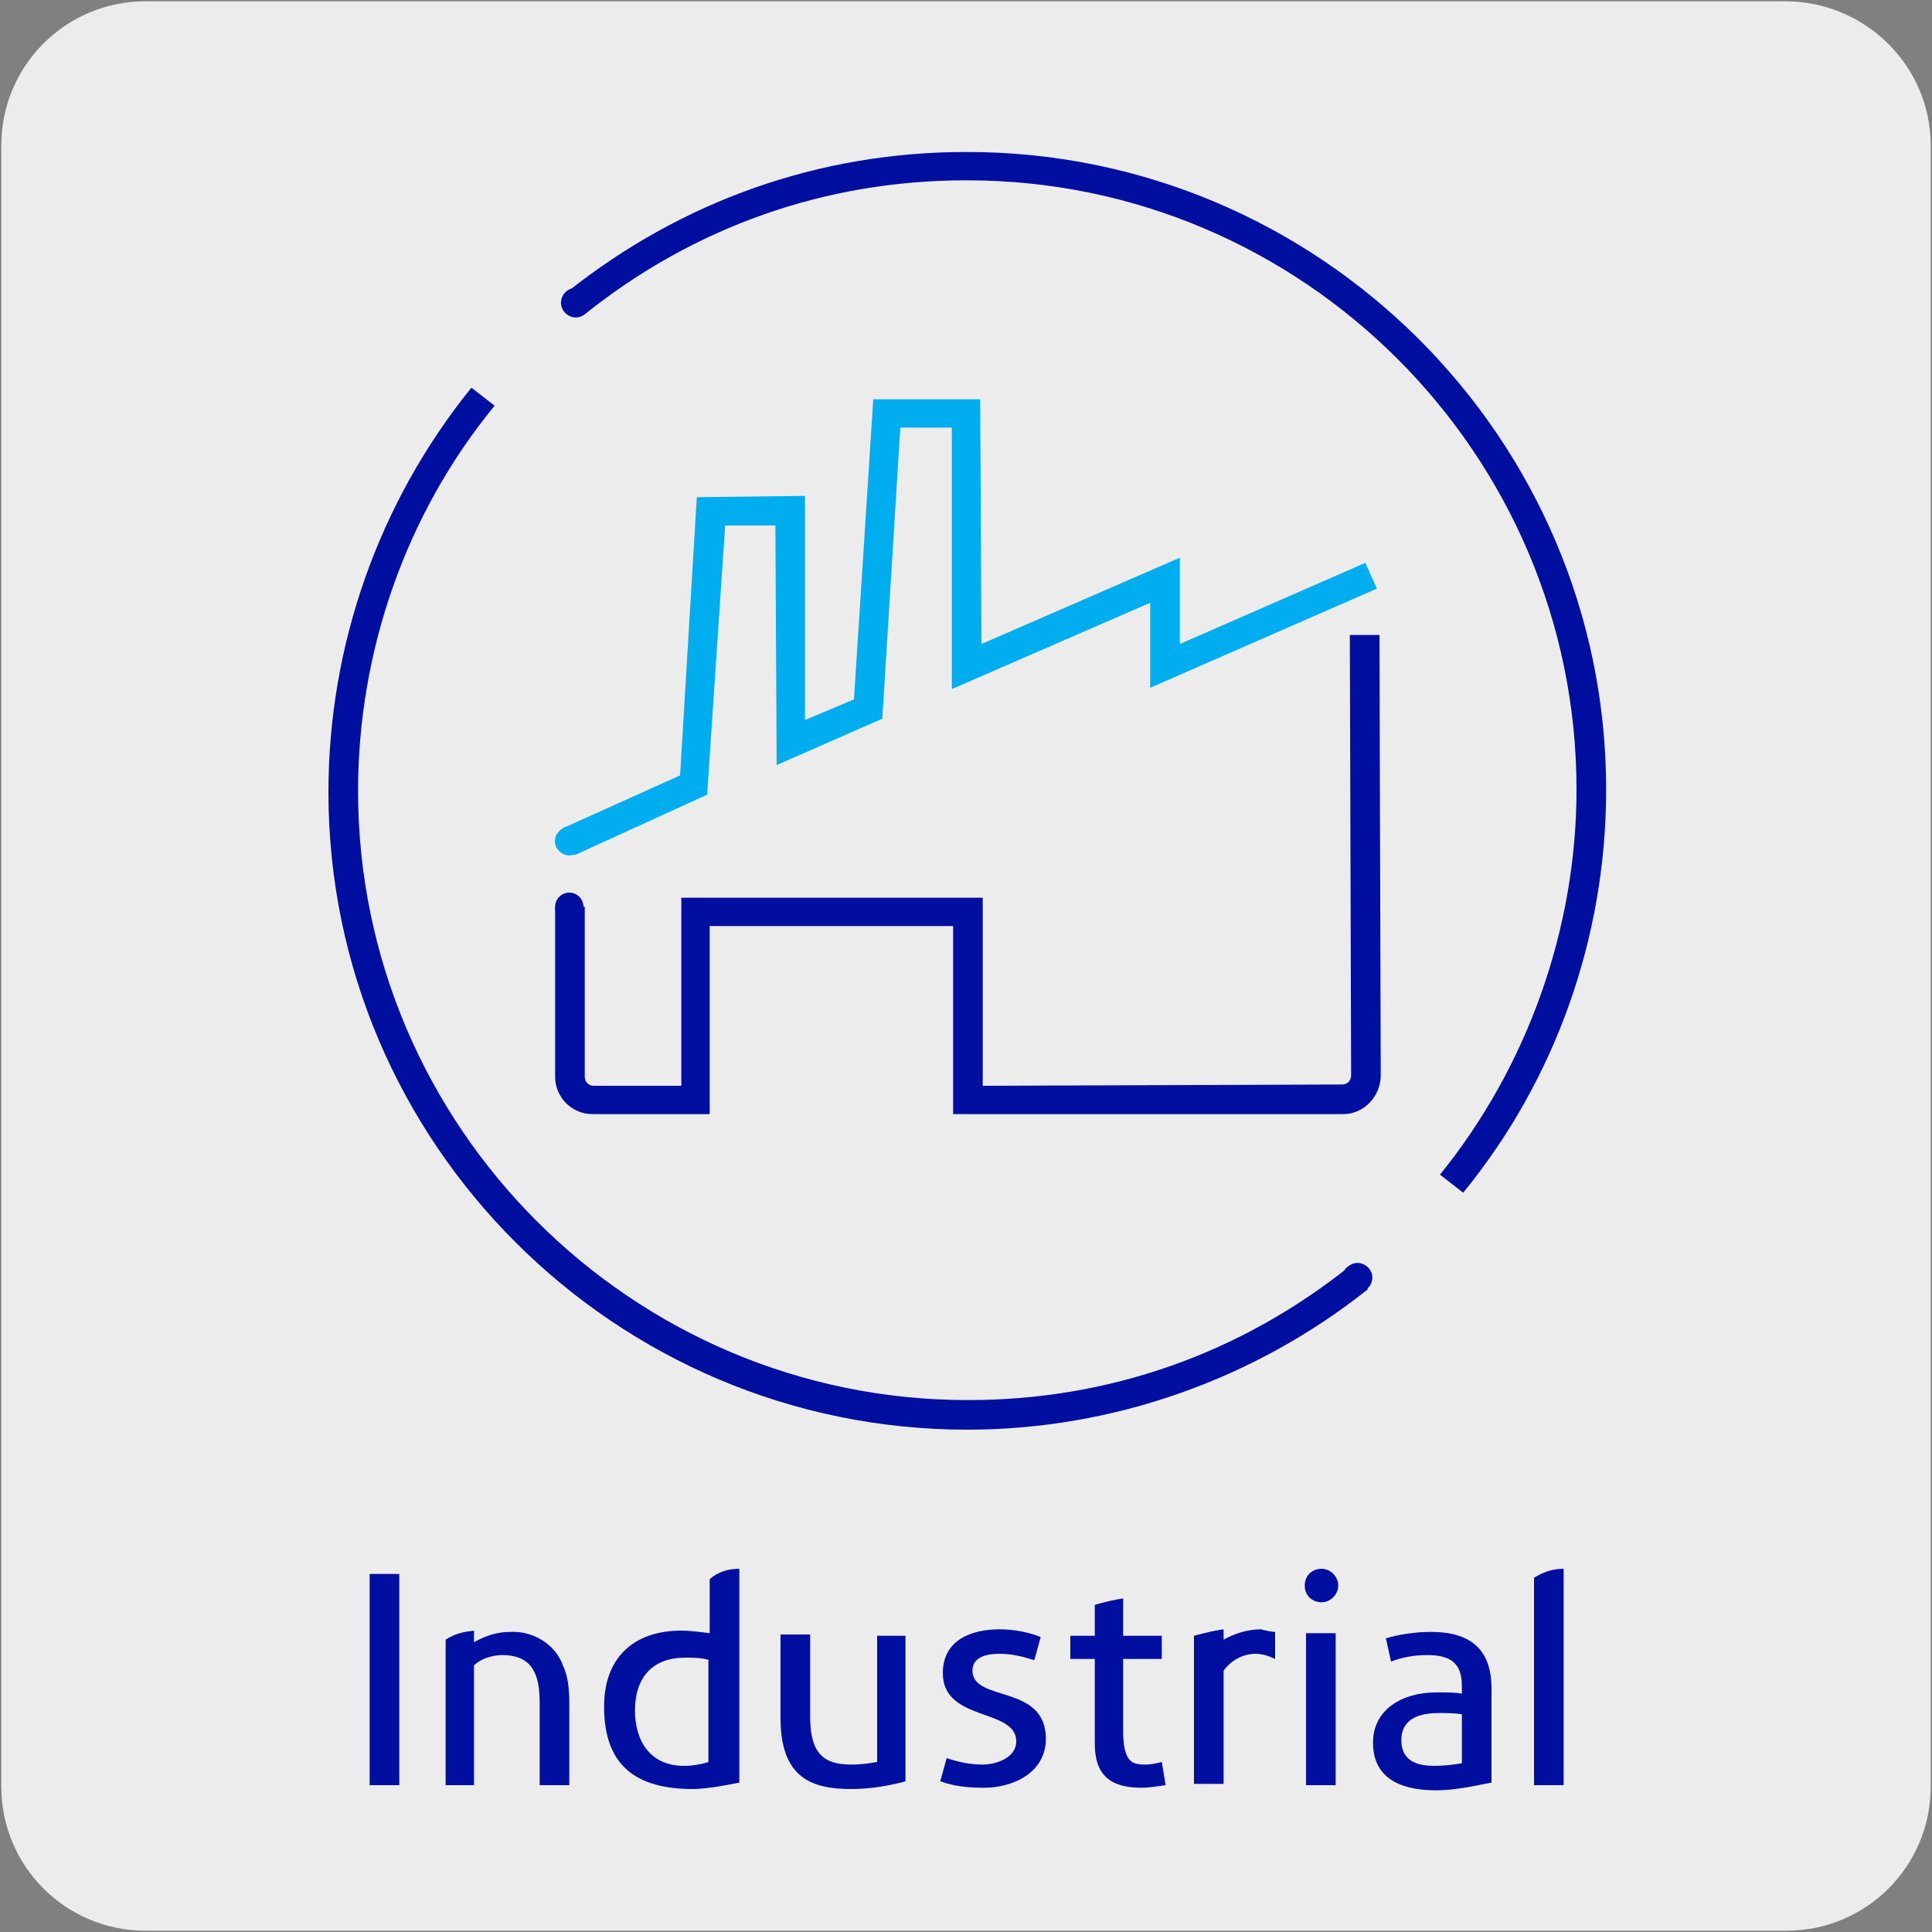
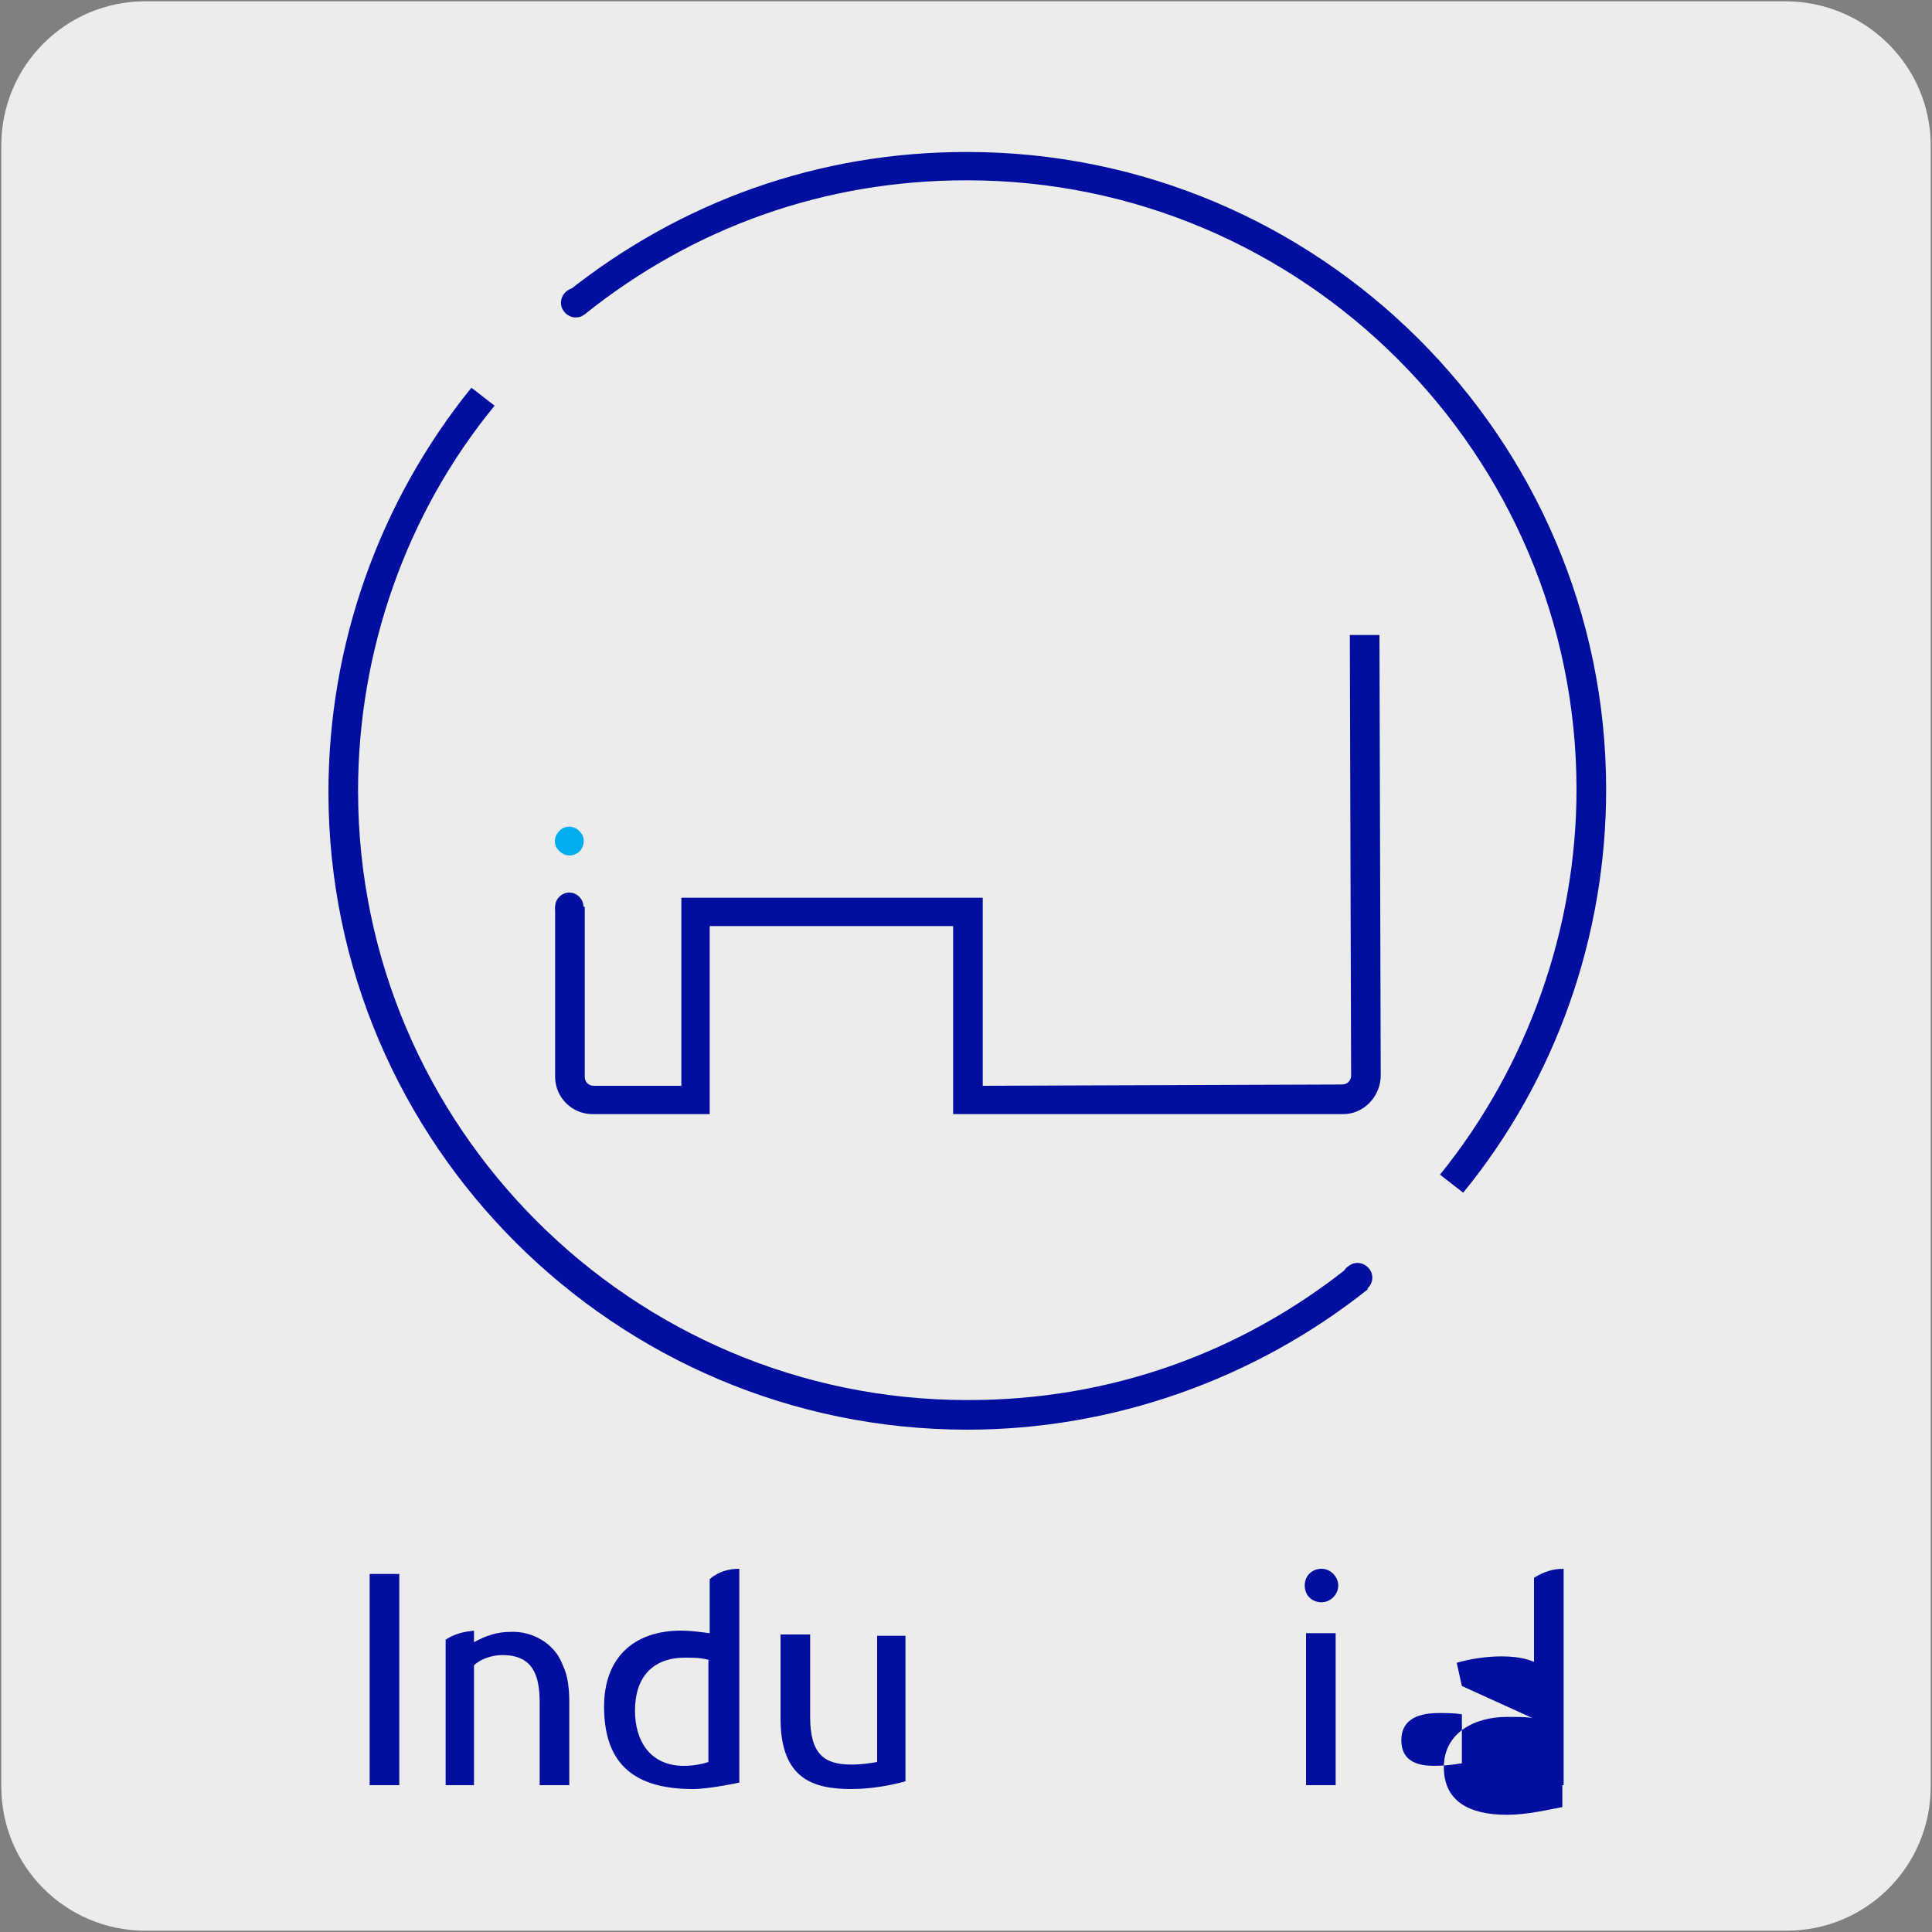
<svg xmlns="http://www.w3.org/2000/svg" enable-background="new 0 0 150 150" viewBox="0 0 150 150">
  <rect x="0" y="0" width="150" height="150" fill="#808080" stroke="none" />
  <path d="m11.3.1h127.3c6.2 0 11.3 5 11.3 11.2v127.4c0 6.2-5 11.2-11.2 11.2h-127.4c-6.2 0-11.2-5-11.2-11.2v-127.4c0-6.2 5-11.2 11.2-11.2z" fill="#edecec" />
  <g fill="#000f9f">
    <path d="m28.7 122.2h2.3v16.4h-2.3z" />
    <path d="m43.7 129.3c.4.8.5 1.9.5 2.8v6.5h-2.3v-6.4c0-2.1-.5-3.7-2.9-3.7-.8 0-1.7.3-2.2.8v9.3h-2.2v-11.3c.8-.5 1.4-.6 2.2-.7v.9c.9-.5 1.8-.8 2.8-.8 1.7-.1 3.5.9 4.1 2.6z" />
    <path d="m57.4 121.8v16.6s-2.3.5-3.6.5c-4.4 0-6.9-1.8-6.9-6.4 0-3.7 2.2-5.9 6-5.9.7 0 1.4.1 2.2.2v-4.2c.7-.6 1.5-.8 2.3-.8zm-2.3 7.1c-.6-.2-1.3-.2-1.9-.2-2.6 0-3.9 1.6-3.9 4.1 0 2.4 1.2 4.3 3.8 4.3.6 0 1.3-.1 1.9-.3v-7.9z" />
    <path d="m60.6 126.9h2.3v6.4c0 2.9 1.1 3.7 3.2 3.7.8 0 1.4-.1 2-.2v-9.8h2.2v11.3c-1.1.3-2.6.6-4.2.6-3 0-5.5-.8-5.5-5.5z" />
-     <path d="m76.3 137c1 0 2.6-.5 2.6-1.8 0-2.6-5.7-1.5-5.7-5.3 0-2.5 2.1-3.4 4.4-3.4 1.1 0 2.2.2 3.2.6l-.5 1.8c-.9-.3-1.8-.5-2.7-.5s-2.1.2-2.1 1.3c0 2.5 5.7 1 5.7 5.3 0 2.6-2.5 3.8-4.8 3.8-1.2 0-2.3-.1-3.4-.5l.5-1.8c.9.3 1.8.5 2.8.5z" />
-     <path d="m90.5 138.6c-.7.1-1.3.2-1.9.2-2.4 0-3.6-1-3.6-3.4v-6.6h-1.9v-1.8h1.9v-2.4c.7-.2 1.5-.4 2.2-.5v2.9h3v1.8h-3v5.4c0 .8 0 2.4.9 2.7.3.1.6.1.8.1.5 0 .9-.1 1.3-.2z" />
-     <path d="m99 126.7v2.1c-.4-.2-1-.4-1.5-.4-1 0-1.9.5-2.5 1.3v8.8h-2.3v-11.5c.8-.2 1.5-.4 2.3-.5v.8c.9-.5 1.9-.8 2.9-.8.4.1.8.2 1.1.2z" />
    <path d="m102.6 121.8c.7 0 1.3.6 1.3 1.3s-.6 1.3-1.3 1.3-1.3-.5-1.3-1.3.6-1.3 1.3-1.3zm-1.2 5h2.3v11.8h-2.3z" />
-     <path d="m113.5 130.9c0-1.8-.9-2.4-2.7-2.4-1.1 0-2 .2-2.8.5l-.4-1.8c1-.3 2.3-.5 3.5-.5 3 0 4.7 1.3 4.7 4.4v7.3c-1.1.2-2.7.6-4.3.6-3 0-4.9-1.1-4.9-3.7s2.3-3.9 4.9-3.9c1 0 1.6 0 2 .1zm0 2.2c-.5-.1-1.3-.1-1.8-.1-1.9 0-2.9.7-2.9 2.1 0 1.8 1.5 2 2.6 2 .7 0 1.5-.1 2.1-.2z" />
+     <path d="m113.5 130.9l-.4-1.8c1-.3 2.3-.5 3.5-.5 3 0 4.7 1.3 4.7 4.4v7.3c-1.1.2-2.7.6-4.3.6-3 0-4.9-1.1-4.9-3.7s2.3-3.9 4.9-3.9c1 0 1.6 0 2 .1zm0 2.2c-.5-.1-1.3-.1-1.8-.1-1.9 0-2.9.7-2.9 2.1 0 1.8 1.5 2 2.6 2 .7 0 1.5-.1 2.1-.2z" />
    <path d="m121.4 121.8v16.8h-2.3v-16.1c.8-.5 1.5-.7 2.3-.7z" />
    <path d="m75.1 111c-27.3 0-49.6-22.2-49.6-49.5 0-11.4 3.9-22.5 11.1-31.4l1.8 1.4c-6.9 8.4-10.6 19.1-10.6 29.9 0 26.1 21.3 47.3 47.3 47.3h.1c10.9 0 21.1-3.6 29.6-10.4l1.4 1.8c-8.8 7-19.8 10.9-31.1 10.9z" />
    <path d="m104.7 98.3c.5-.4 1.2-.3 1.6.2s.3 1.2-.2 1.6-1.2.3-1.6-.2c-.4-.6-.3-1.3.2-1.6z" />
    <path d="m113.6 92.6-1.8-1.4c6.8-8.4 10.6-19.1 10.6-29.9 0-26.1-21.3-47.3-47.3-47.3h-.1c-10.9 0-21.1 3.6-29.6 10.4l-1.4-1.7c8.9-7.1 19.6-10.9 31-10.9h.1c27.3 0 49.6 22.2 49.6 49.5 0 11.4-3.9 22.5-11.1 31.3z" />
    <path d="m45.4 24.4c-.5.4-1.2.3-1.6-.2s-.3-1.2.2-1.6 1.2-.3 1.6.2.3 1.2-.2 1.6z" />
  </g>
-   <path d="m44.6 66.4-.9-2.1 9.1-4.1 1.3-21.6 8.4-.1v17.4l3.8-1.6 1.5-23.3h8.3l.1 19 15.4-6.7v6.7l14.4-6.3.9 2-17.6 7.7v-6.6l-15.4 6.7v-20.3h-4l-1.4 22.6-8.2 3.6-.1-18.6h-3.9l-1.4 20.9z" fill="#00aeef" />
  <path d="m44.7 66.3c-.6.3-1.2 0-1.5-.5-.3-.6 0-1.2.5-1.5.6-.3 1.2 0 1.5.5.3.6 0 1.3-.5 1.5z" fill="#00aeef" />
  <g fill="#000f9f">
    <path d="m55.1 86.5h-9.1c-1.6 0-2.9-1.3-2.9-2.9v-13.2h2.3v13.2c0 .4.3.7.7.7h6.8v-14.6h23.4v14.6l27.9-.1c.4 0 .7-.3.7-.7l-.1-34.2h2.3l.1 34.2c0 1.6-1.3 3-2.9 3h-30.3v-14.6h-18.9z" />
    <path d="m43.1 70.4c0-.6.5-1.1 1.1-1.1s1.1.5 1.1 1.1-.5 1.1-1.1 1.1-1.1-.5-1.1-1.1z" />
  </g>
</svg>